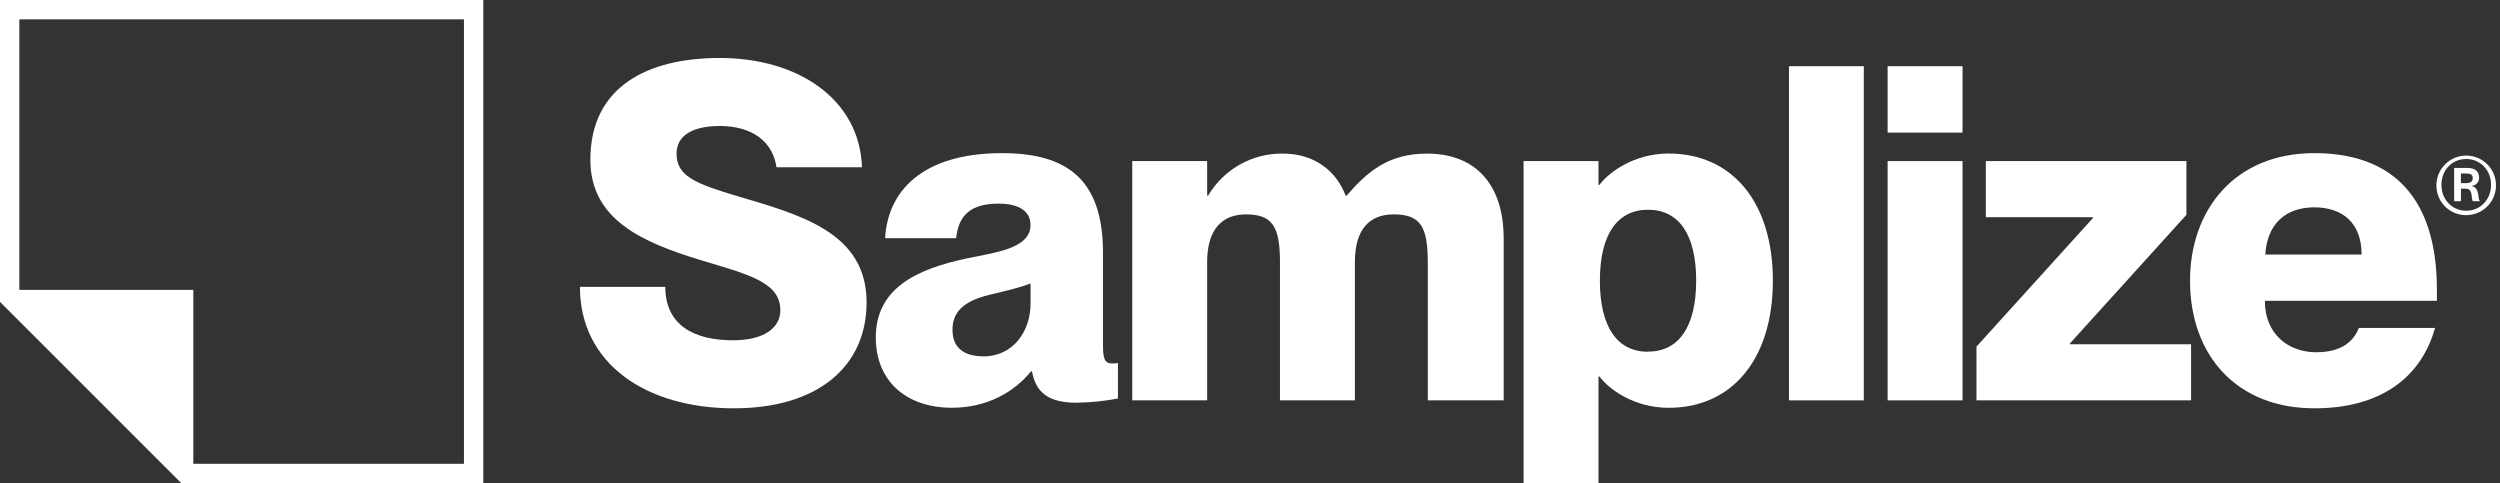
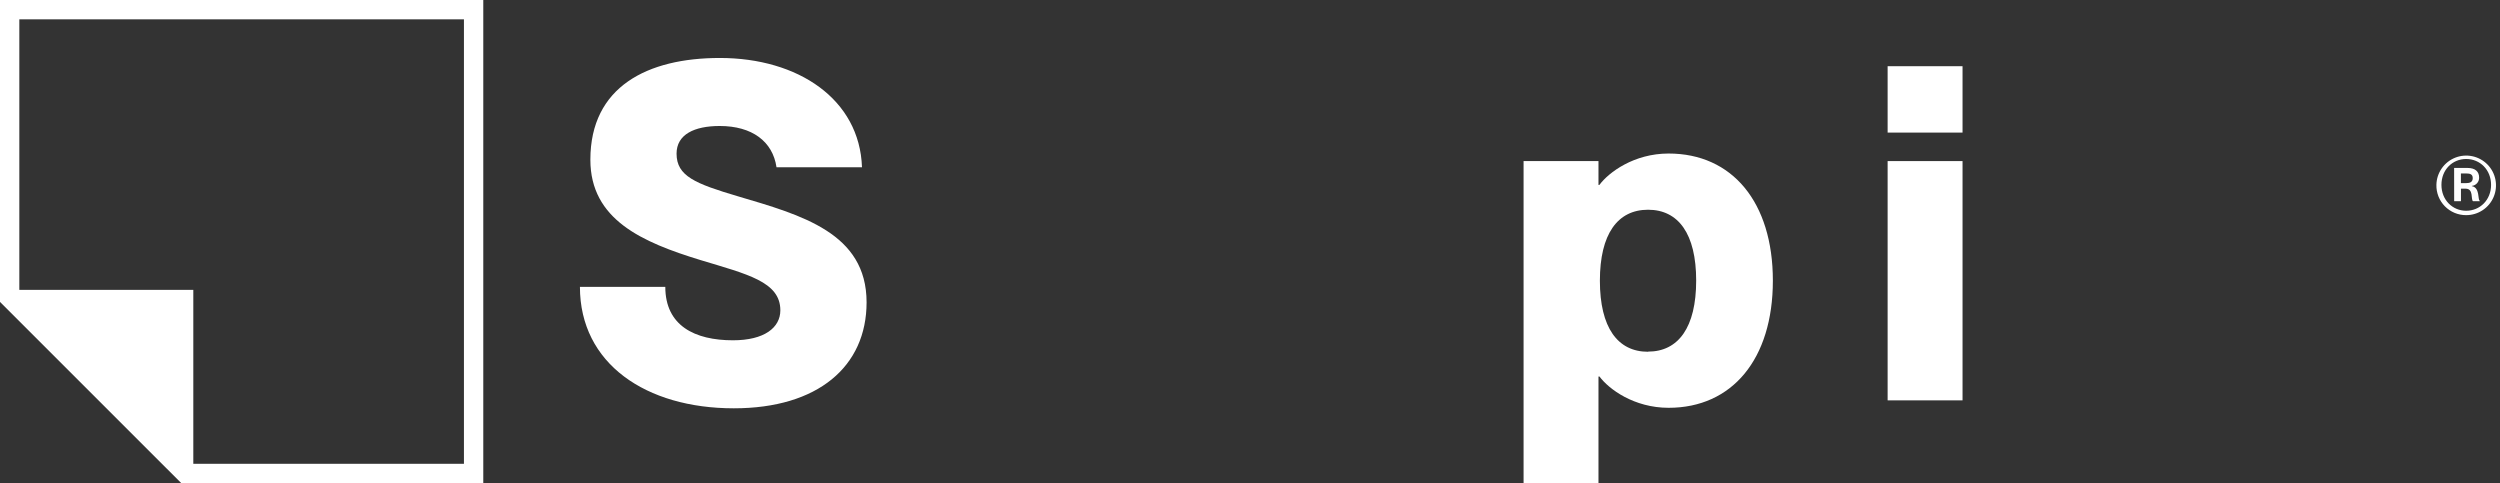
<svg xmlns="http://www.w3.org/2000/svg" width="414" height="80" viewBox="0 0 414 80" fill="none">
  <rect x="0" y="0" width="414" height="80" fill="#333333" stroke="none" />
  <g clip-path="url(#clip0_23_1319)">
    <path d="M0 0V50L30.011 80H80.031V0H0ZM76.829 76.8H32.012V48H3.201V3.2H76.829V76.8Z" fill="white" />
-     <path d="M145.027 55.932C145.027 47.728 151.762 44.552 160.201 42.772C164.535 41.844 170.653 41.228 170.653 37.28C170.653 35.112 168.948 33.72 165.387 33.72C160.821 33.72 158.729 35.576 158.344 39.448H146.576C146.976 31.848 152.534 25.36 165.931 25.36C176.691 25.36 182.654 29.692 182.654 41.844V57.168C182.654 59.26 182.886 60.188 184.126 60.188C184.463 60.195 184.799 60.17 185.131 60.112V65.992C182.887 66.419 180.611 66.652 178.328 66.688C173.37 66.688 171.525 64.832 170.893 61.488H170.737C167.936 64.972 163.382 67.524 157.652 67.524C149.909 67.524 145.035 62.96 145.035 55.924L145.027 55.932ZM162.842 59.02C167.796 59.02 170.661 54.84 170.661 50.272V46.944C169.036 47.564 167.176 48.028 163.927 48.804C159.357 49.888 157.732 51.82 157.732 54.608C157.732 57.624 159.665 59.008 162.842 59.008" fill="white" />
-     <path d="M206.33 35.5C202.457 35.5 199.904 37.9 199.904 43.392V66.3H187.499V26.676H199.904V32.404H200.06C201.327 30.25 203.143 28.471 205.322 27.247C207.501 26.023 209.965 25.398 212.465 25.436C217.667 25.436 221.292 28.3 222.84 32.404H222.997C226.402 28.456 229.887 25.436 236.314 25.436C244.289 25.436 249.01 30.468 249.01 39.524V66.3H236.446V43.472C236.446 37.512 235.209 35.5 230.796 35.5C226.846 35.5 224.369 37.9 224.369 43.392V66.3H211.964V43.472C211.964 37.512 210.728 35.5 206.314 35.5" fill="white" />
    <path d="M264.86 62.356H264.708V80H252.304V26.676H264.708V30.624H264.86C266.409 28.532 270.591 25.424 276.321 25.424C286.849 25.424 293.587 33.476 293.587 46.476C293.587 59.476 286.837 67.532 276.321 67.532C270.591 67.532 266.409 64.436 264.86 62.332V62.356ZM272.916 58.228C277.945 58.228 280.887 54.204 280.887 46.464C280.887 38.724 277.945 34.732 272.916 34.732C267.886 34.732 264.941 38.732 264.941 46.488C264.941 54.244 267.882 58.252 272.916 58.252" fill="white" />
-     <path d="M308.646 10.964H296.257V66.3H308.646V10.964Z" fill="white" />
    <path d="M312.591 10.964H324.996V21.956H312.591V10.964ZM312.591 26.676H324.996V66.3H312.591V26.676Z" fill="white" />
-     <path d="M327.305 57.4L346.584 36.116V35.964H328.853V26.676H362.07V35.576L342.791 56.86V57.012H362.842V66.3H327.305V57.4Z" fill="white" />
-     <path d="M362.67 46.488C362.67 34.888 369.945 25.36 383.262 25.36C396.735 25.36 403.55 33.332 403.55 47.96V49.816H375.059C375.059 55.312 378.928 58.332 383.574 58.332C387.976 58.332 389.844 56.332 390.621 54.304H403.241C400.993 62.356 394.414 67.616 383.262 67.616C370.413 67.616 362.67 58.872 362.67 46.488V46.488ZM391.081 42.156C391.081 37.048 388.06 34.336 383.258 34.336C378.536 34.336 375.439 37.048 375.131 42.156H391.081Z" fill="white" />
    <path d="M96.036 47.5H110.174C110.174 53.948 115.067 56.352 121.378 56.352C126.58 56.352 129.225 54.256 129.225 51.384C129.225 46.648 123.711 45.404 116.02 43.072C106.388 40.124 97.765 36.396 97.765 26.452C97.765 14.34 107.24 9.6 119.205 9.6C132.182 9.6 142.358 16.436 142.746 27.696H128.589C127.964 23.424 124.547 20.864 119.185 20.864C114.991 20.864 112.038 22.26 112.038 25.444C112.038 29.172 115.147 30.416 122.218 32.512C132.706 35.616 143.506 38.568 143.506 50.064C143.506 60.704 135.423 67.616 121.518 67.616C106.988 67.616 96.036 60.236 96.036 47.5" fill="white" />
    <path d="M403.469 30.612C403.486 29.64 403.789 28.695 404.342 27.895C404.894 27.095 405.67 26.476 406.573 26.116C407.477 25.756 408.466 25.67 409.418 25.87C410.369 26.07 411.24 26.547 411.922 27.24C412.603 27.933 413.065 28.812 413.248 29.767C413.431 30.722 413.328 31.709 412.952 32.605C412.575 33.502 411.942 34.267 411.132 34.805C410.322 35.343 409.372 35.629 408.399 35.628C407.743 35.633 407.093 35.505 406.487 35.254C405.881 35.002 405.332 34.632 404.872 34.164C404.412 33.696 404.051 33.14 403.81 32.53C403.569 31.92 403.453 31.268 403.469 30.612V30.612ZM412.521 30.612C412.521 28.116 410.688 26.328 408.399 26.328C406.11 26.328 404.302 28.116 404.302 30.612C404.302 33.108 406.13 34.9 408.399 34.9C410.668 34.9 412.521 33.132 412.521 30.612ZM406.402 27.812H408.627C409.876 27.812 410.544 28.392 410.544 29.412C410.551 29.75 410.432 30.077 410.21 30.331C409.988 30.585 409.679 30.747 409.344 30.784V30.828C410.716 31.076 410.28 33.116 410.656 33.26V33.324H409.532C409.131 33.032 409.676 31.244 408.303 31.244H407.535V33.324H406.41L406.402 27.812ZM408.359 30.328C409.023 30.328 409.484 30.16 409.484 29.496C409.484 28.832 409.003 28.724 408.379 28.724H407.527V30.324L408.359 30.328Z" fill="white" />
  </g>
  <defs>
    <clipPath id="clip0_23_1319">
      <rect width="413.333" height="80" fill="white" />
    </clipPath>
  </defs>
</svg>